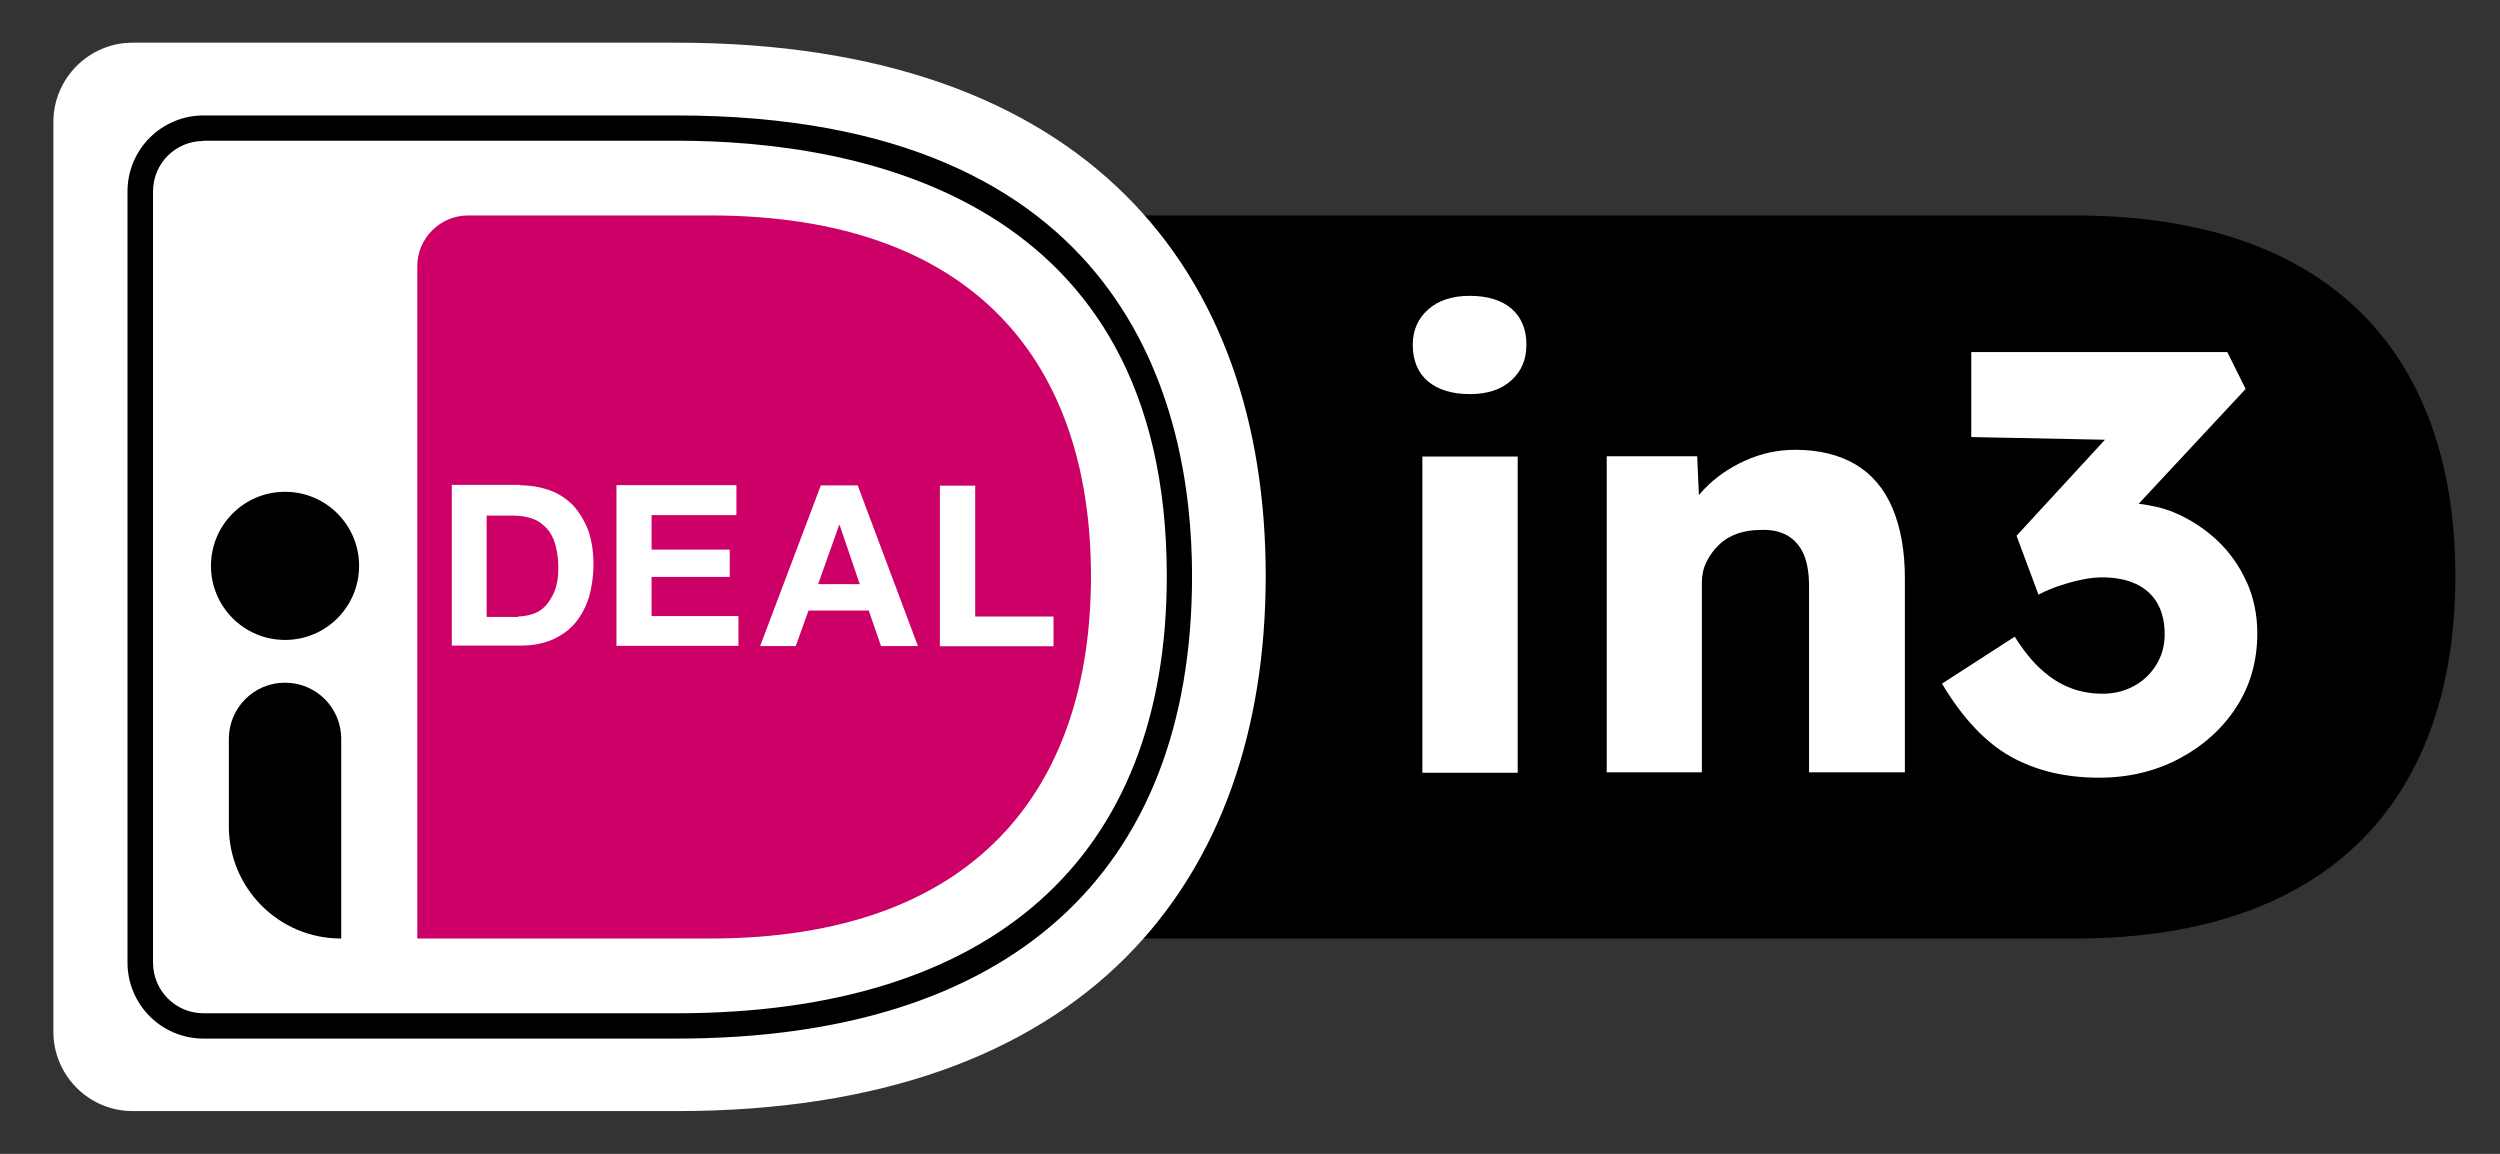
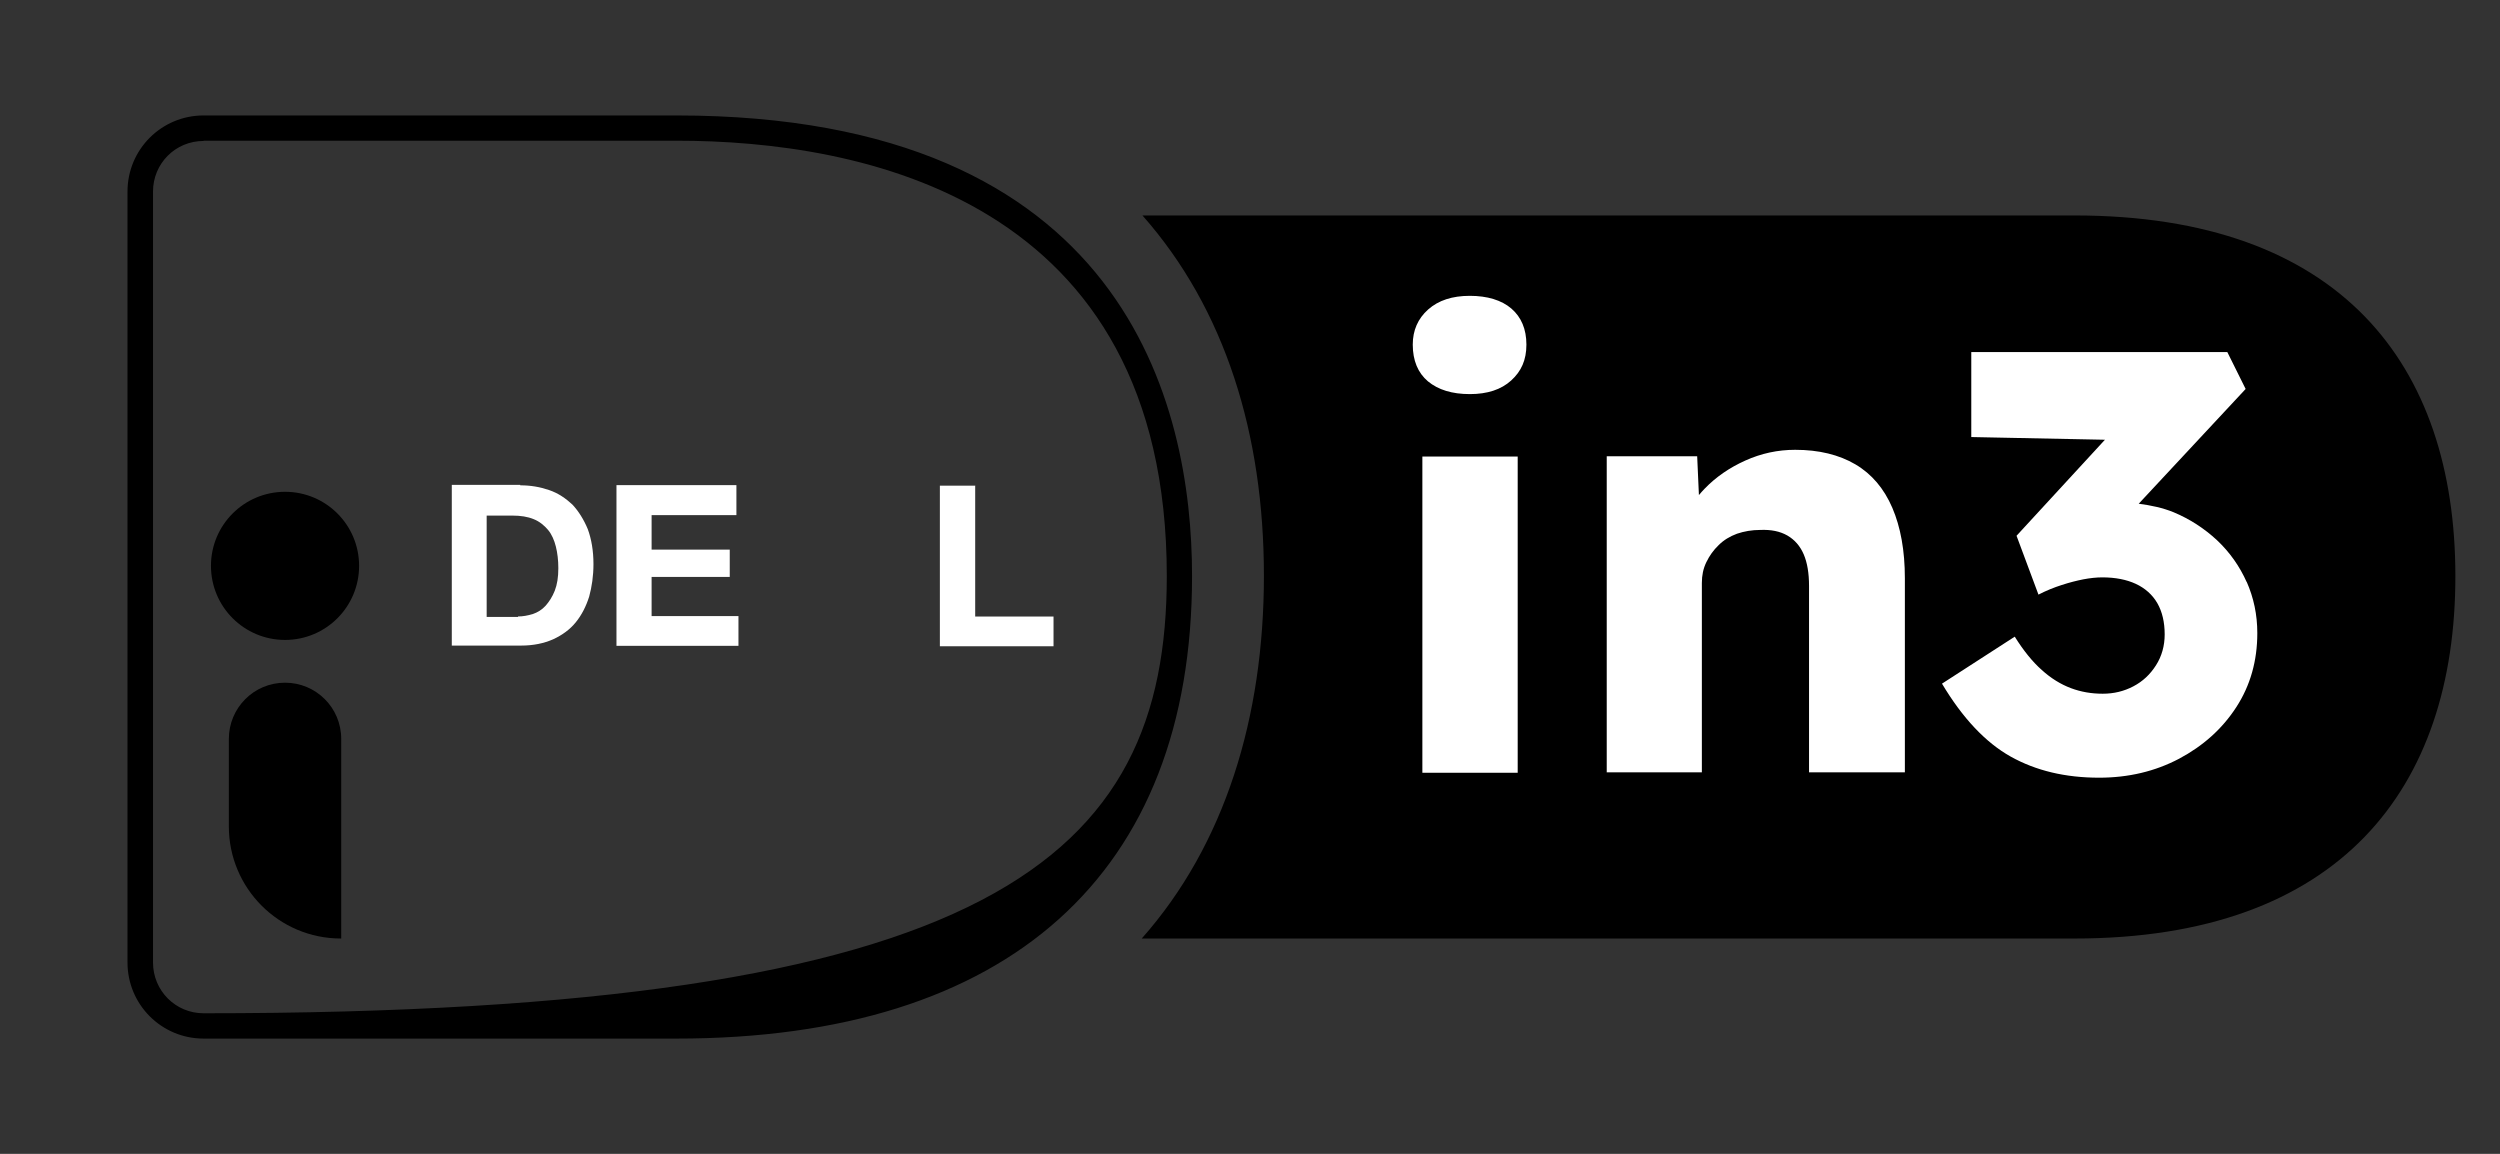
<svg xmlns="http://www.w3.org/2000/svg" width="39" height="18" viewBox="0 0 39 18" fill="none">
  <rect x="0" y="0" width="39" height="18" fill="#333333" stroke="none" />
  <g id="Group 77">
    <path id="Vector" d="M32.366 3.361H17.822C19.113 4.821 19.717 6.776 19.717 8.982C19.717 11.188 19.11 13.175 17.811 14.641H32.362C36.506 14.641 38.304 12.299 38.304 8.989C38.304 5.679 36.506 3.361 32.362 3.361H32.366Z" fill="black" />
-     <path id="Vector_2" d="M0.833 1.902V16.097C0.833 16.778 1.389 17.333 2.069 17.333H10.553C16.966 17.333 19.745 13.744 19.745 8.982C19.745 4.22 16.962 0.666 10.549 0.666H2.069C1.389 0.666 0.833 1.221 0.833 1.902Z" fill="white" />
-     <path id="Vector_3" d="M6.51 4.15V14.641H11.077C15.221 14.641 17.019 12.299 17.019 8.989C17.019 5.679 15.221 3.361 11.077 3.361H7.303C6.863 3.361 6.51 3.721 6.51 4.15Z" fill="#CC0066" />
-     <path id="Vector_4" d="M10.549 16.202H3.176C2.519 16.202 1.989 15.671 1.989 15.015V2.988C1.989 2.331 2.519 1.801 3.176 1.801H10.553C17.552 1.801 18.596 6.304 18.596 8.986C18.596 13.636 15.737 16.202 10.553 16.202H10.549ZM3.176 2.199C2.736 2.199 2.387 2.551 2.387 2.988V15.015C2.387 15.455 2.739 15.807 3.176 15.807H10.553C15.482 15.807 18.202 13.384 18.202 8.986C18.202 3.079 13.408 2.195 10.553 2.195H3.176V2.199Z" fill="black" />
+     <path id="Vector_4" d="M10.549 16.202H3.176C2.519 16.202 1.989 15.671 1.989 15.015V2.988C1.989 2.331 2.519 1.801 3.176 1.801H10.553C17.552 1.801 18.596 6.304 18.596 8.986C18.596 13.636 15.737 16.202 10.553 16.202H10.549ZM3.176 2.199C2.736 2.199 2.387 2.551 2.387 2.988V15.015C2.387 15.455 2.739 15.807 3.176 15.807C15.482 15.807 18.202 13.384 18.202 8.986C18.202 3.079 13.408 2.195 10.553 2.195H3.176V2.199Z" fill="black" />
    <path id="Vector_5" d="M8.116 7.571C8.277 7.571 8.423 7.596 8.566 7.645C8.71 7.694 8.825 7.774 8.93 7.872C9.027 7.976 9.108 8.106 9.17 8.256C9.226 8.409 9.258 8.591 9.258 8.8C9.258 8.985 9.233 9.153 9.191 9.307C9.143 9.46 9.073 9.596 8.982 9.708C8.891 9.82 8.772 9.907 8.629 9.973C8.486 10.036 8.322 10.071 8.13 10.071H7.048V7.564H8.116V7.571ZM8.078 9.617C8.158 9.617 8.231 9.603 8.312 9.579C8.385 9.554 8.455 9.512 8.511 9.45C8.566 9.387 8.615 9.314 8.654 9.216C8.692 9.118 8.71 9.006 8.71 8.863C8.71 8.741 8.696 8.622 8.671 8.525C8.647 8.427 8.605 8.332 8.549 8.266C8.493 8.2 8.42 8.137 8.326 8.099C8.231 8.06 8.123 8.043 7.987 8.043H7.592V9.624H8.081V9.617H8.078Z" fill="white" />
    <path id="Vector_6" d="M11.488 7.572V8.036H10.165V8.574H11.384V9H10.165V9.611H11.52V10.075H9.617V7.568H11.488V7.575V7.572Z" fill="white" />
-     <path id="Vector_7" d="M13.38 7.572L14.32 10.079H13.744L13.552 9.524H12.613L12.414 10.079H11.858L12.805 7.572H13.38ZM13.412 9.112L13.098 8.19H13.091L12.763 9.112H13.412Z" fill="white" />
    <path id="Vector_8" d="M15.213 7.572V9.618H16.435V10.082H14.662V7.576H15.21L15.213 7.572Z" fill="white" />
    <path id="Vector_9" d="M4.447 9.983C5.085 9.983 5.602 9.466 5.602 8.827C5.602 8.189 5.085 7.672 4.447 7.672C3.808 7.672 3.291 8.189 3.291 8.827C3.291 9.466 3.808 9.983 4.447 9.983Z" fill="black" />
    <path id="Vector_10" d="M5.319 14.641C4.349 14.641 3.57 13.855 3.57 12.892V11.527C3.57 11.045 3.958 10.65 4.447 10.65C4.928 10.65 5.323 11.038 5.323 11.527V14.641H5.316H5.319Z" fill="black" />
    <g id="Union">
      <path d="M22.93 6.148C22.652 6.148 22.436 6.081 22.276 5.949C22.119 5.816 22.039 5.624 22.039 5.376C22.039 5.153 22.119 4.971 22.279 4.828C22.44 4.685 22.657 4.615 22.929 4.615C23.201 4.615 23.425 4.682 23.578 4.814C23.732 4.947 23.812 5.135 23.812 5.376C23.812 5.617 23.732 5.792 23.575 5.935C23.418 6.078 23.202 6.148 22.93 6.148Z" fill="white" />
-       <path d="M22.93 6.148L22.929 6.148H22.932L22.93 6.148Z" fill="white" />
      <path d="M22.189 12.055V7.122H23.676V12.055H22.189Z" fill="white" />
      <path d="M25.065 12.051V12.048H26.549V9.094C26.549 8.976 26.57 8.871 26.619 8.77C26.668 8.668 26.731 8.581 26.811 8.504C26.891 8.424 26.985 8.368 27.097 8.326C27.209 8.288 27.331 8.267 27.46 8.267C27.628 8.26 27.767 8.288 27.883 8.354C27.998 8.421 28.082 8.518 28.138 8.648C28.193 8.777 28.221 8.941 28.221 9.14V12.048H29.716V9.021C29.716 8.588 29.649 8.222 29.52 7.921C29.391 7.621 29.199 7.394 28.944 7.244C28.689 7.094 28.375 7.017 28.005 7.017C27.733 7.017 27.474 7.073 27.226 7.185C26.979 7.296 26.766 7.443 26.591 7.625C26.56 7.657 26.531 7.69 26.503 7.723L26.476 7.118H25.065V12.048H25.062L25.065 12.051Z" fill="white" />
      <path d="M34.586 8.428C34.785 8.616 34.938 8.833 35.05 9.084L35.047 9.073C35.158 9.325 35.214 9.59 35.214 9.876C35.214 10.309 35.106 10.693 34.886 11.032C34.666 11.371 34.369 11.636 33.996 11.835C33.619 12.034 33.203 12.132 32.746 12.132C32.219 12.132 31.761 12.023 31.367 11.803C30.976 11.584 30.616 11.203 30.295 10.665L31.43 9.932C31.566 10.149 31.706 10.323 31.852 10.452C31.995 10.582 32.149 10.676 32.306 10.735C32.463 10.794 32.627 10.822 32.802 10.822C32.976 10.822 33.133 10.784 33.28 10.707C33.427 10.63 33.542 10.522 33.633 10.379C33.723 10.239 33.769 10.075 33.769 9.897C33.769 9.705 33.73 9.541 33.654 9.409C33.577 9.276 33.462 9.175 33.318 9.108C33.175 9.042 33.001 9.007 32.795 9.007C32.704 9.007 32.603 9.018 32.498 9.038C32.393 9.059 32.282 9.087 32.163 9.126C32.044 9.164 31.922 9.213 31.8 9.276L31.458 8.358L32.837 6.86L30.752 6.818V5.492H34.746L35.032 6.068L33.364 7.858C33.552 7.883 33.737 7.921 33.908 7.991C34.16 8.096 34.387 8.243 34.586 8.428Z" fill="white" />
    </g>
  </g>
</svg>